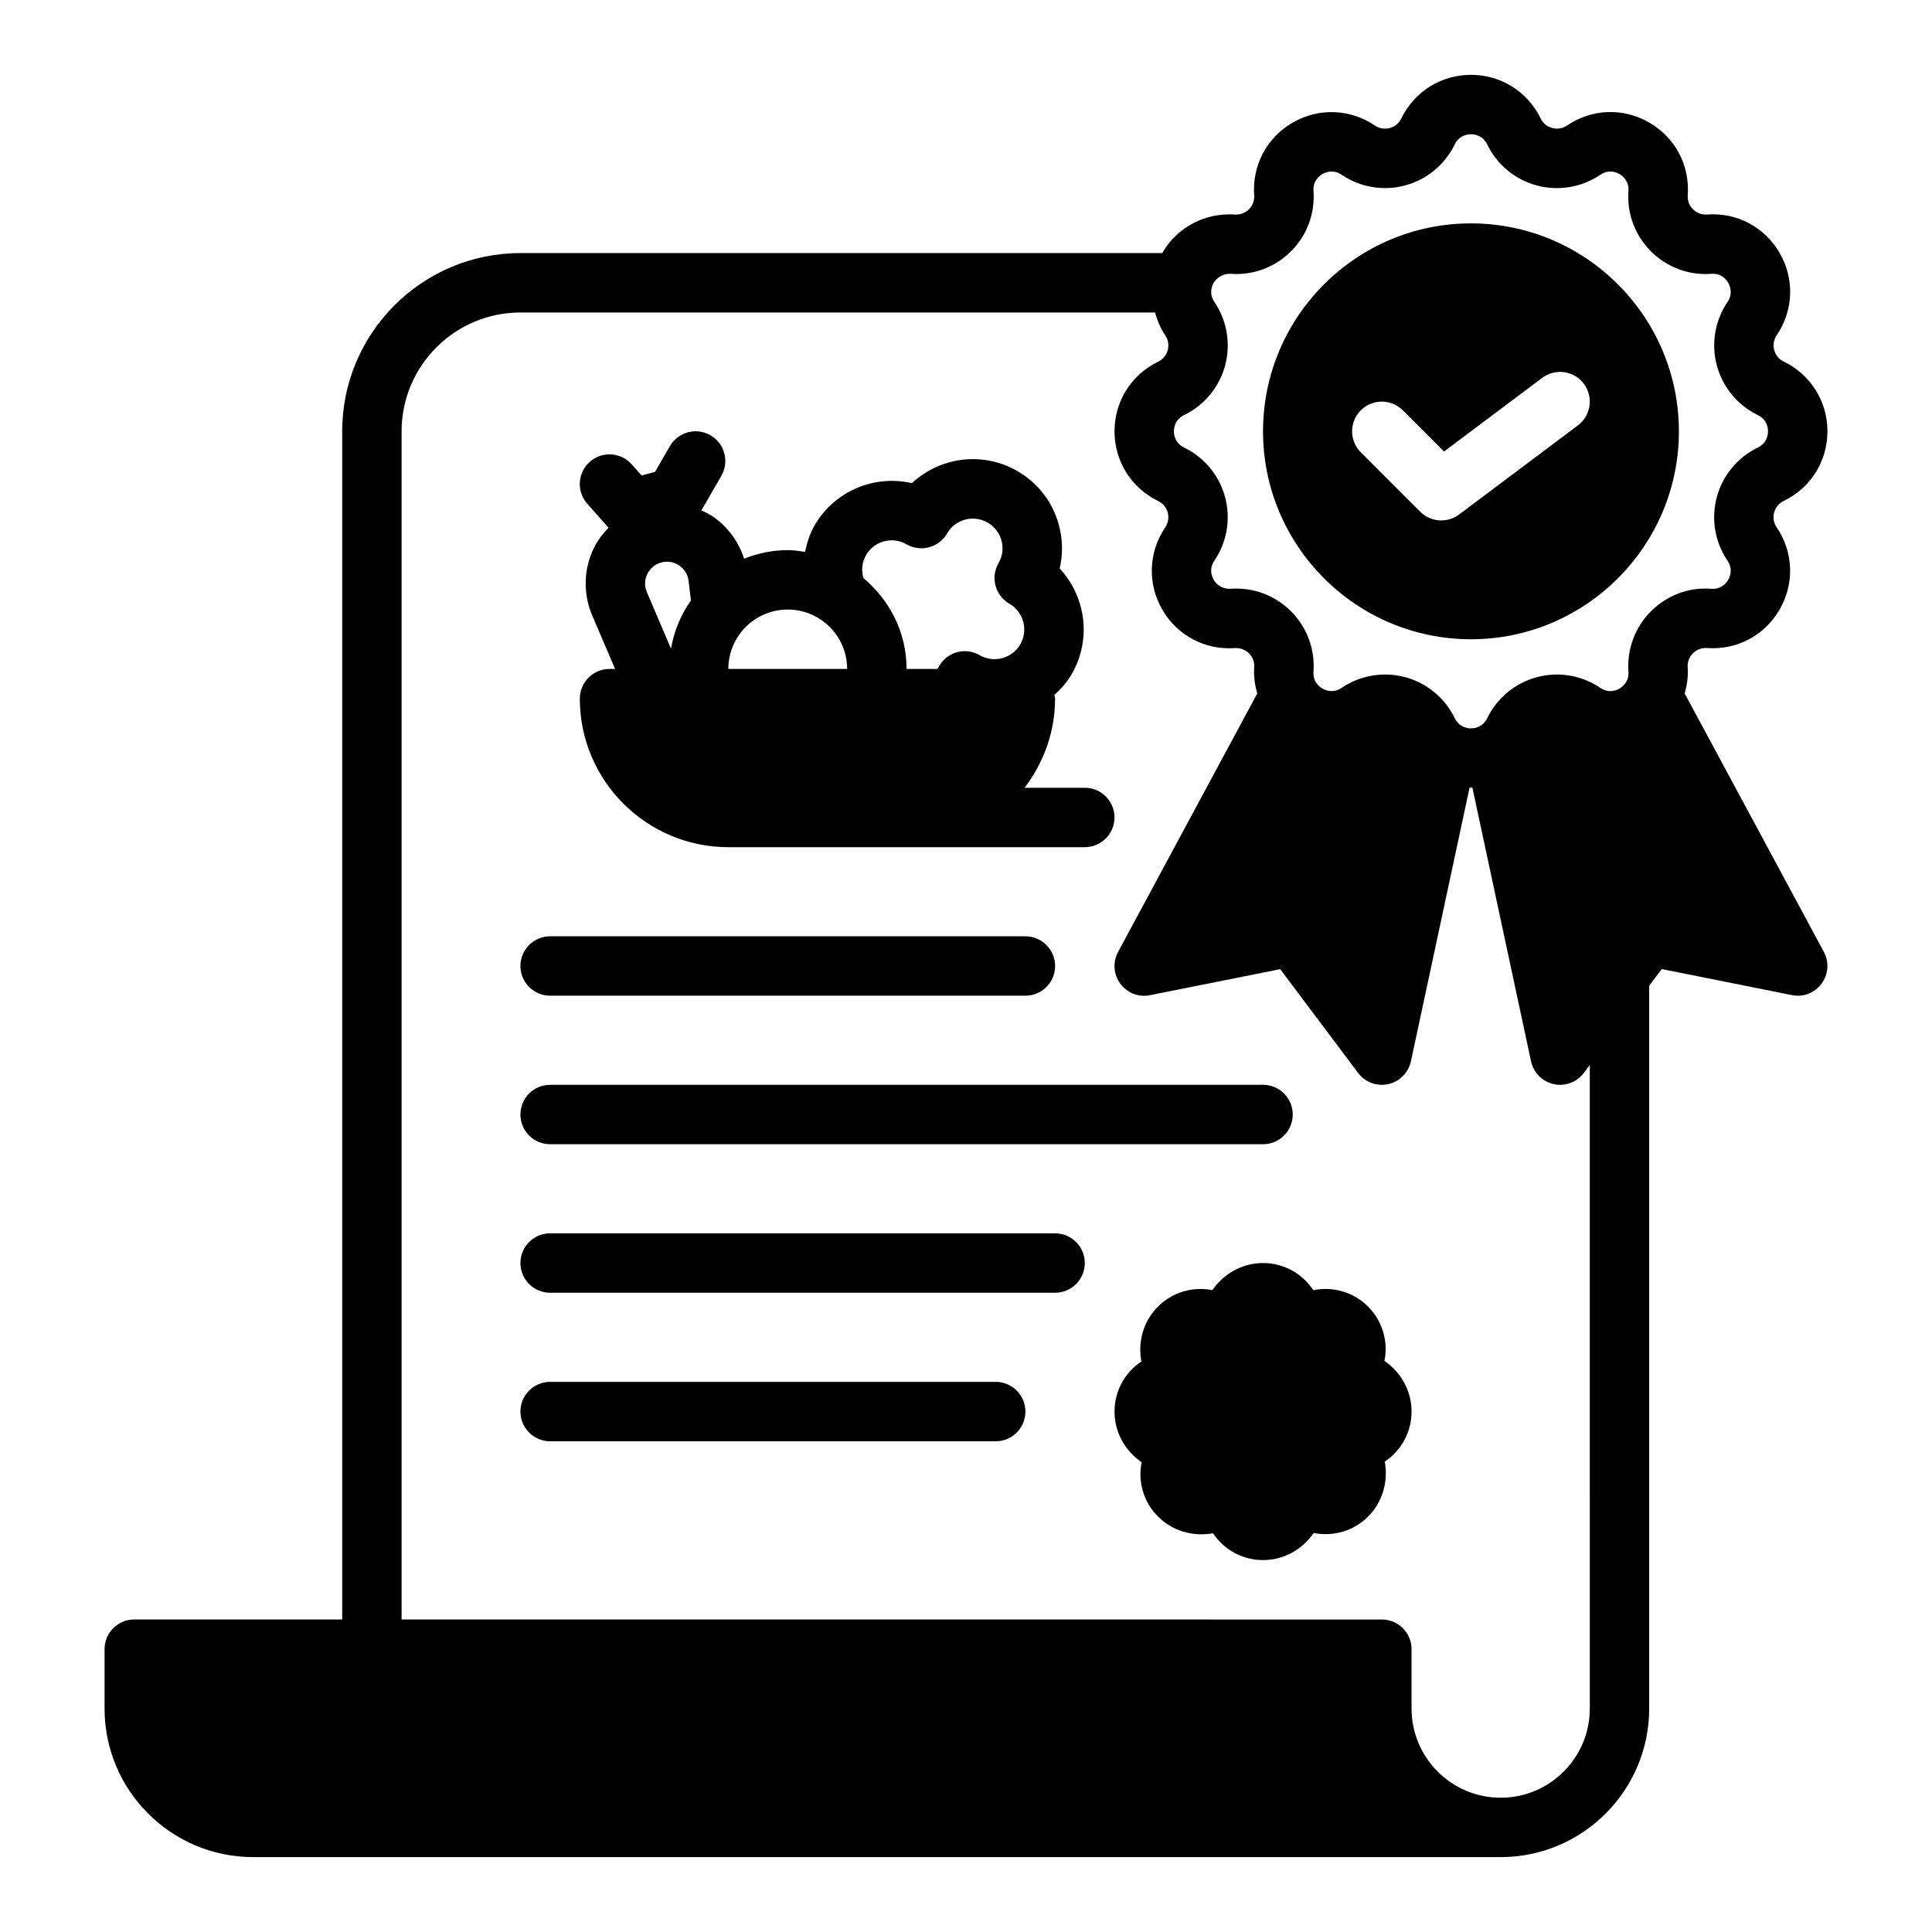
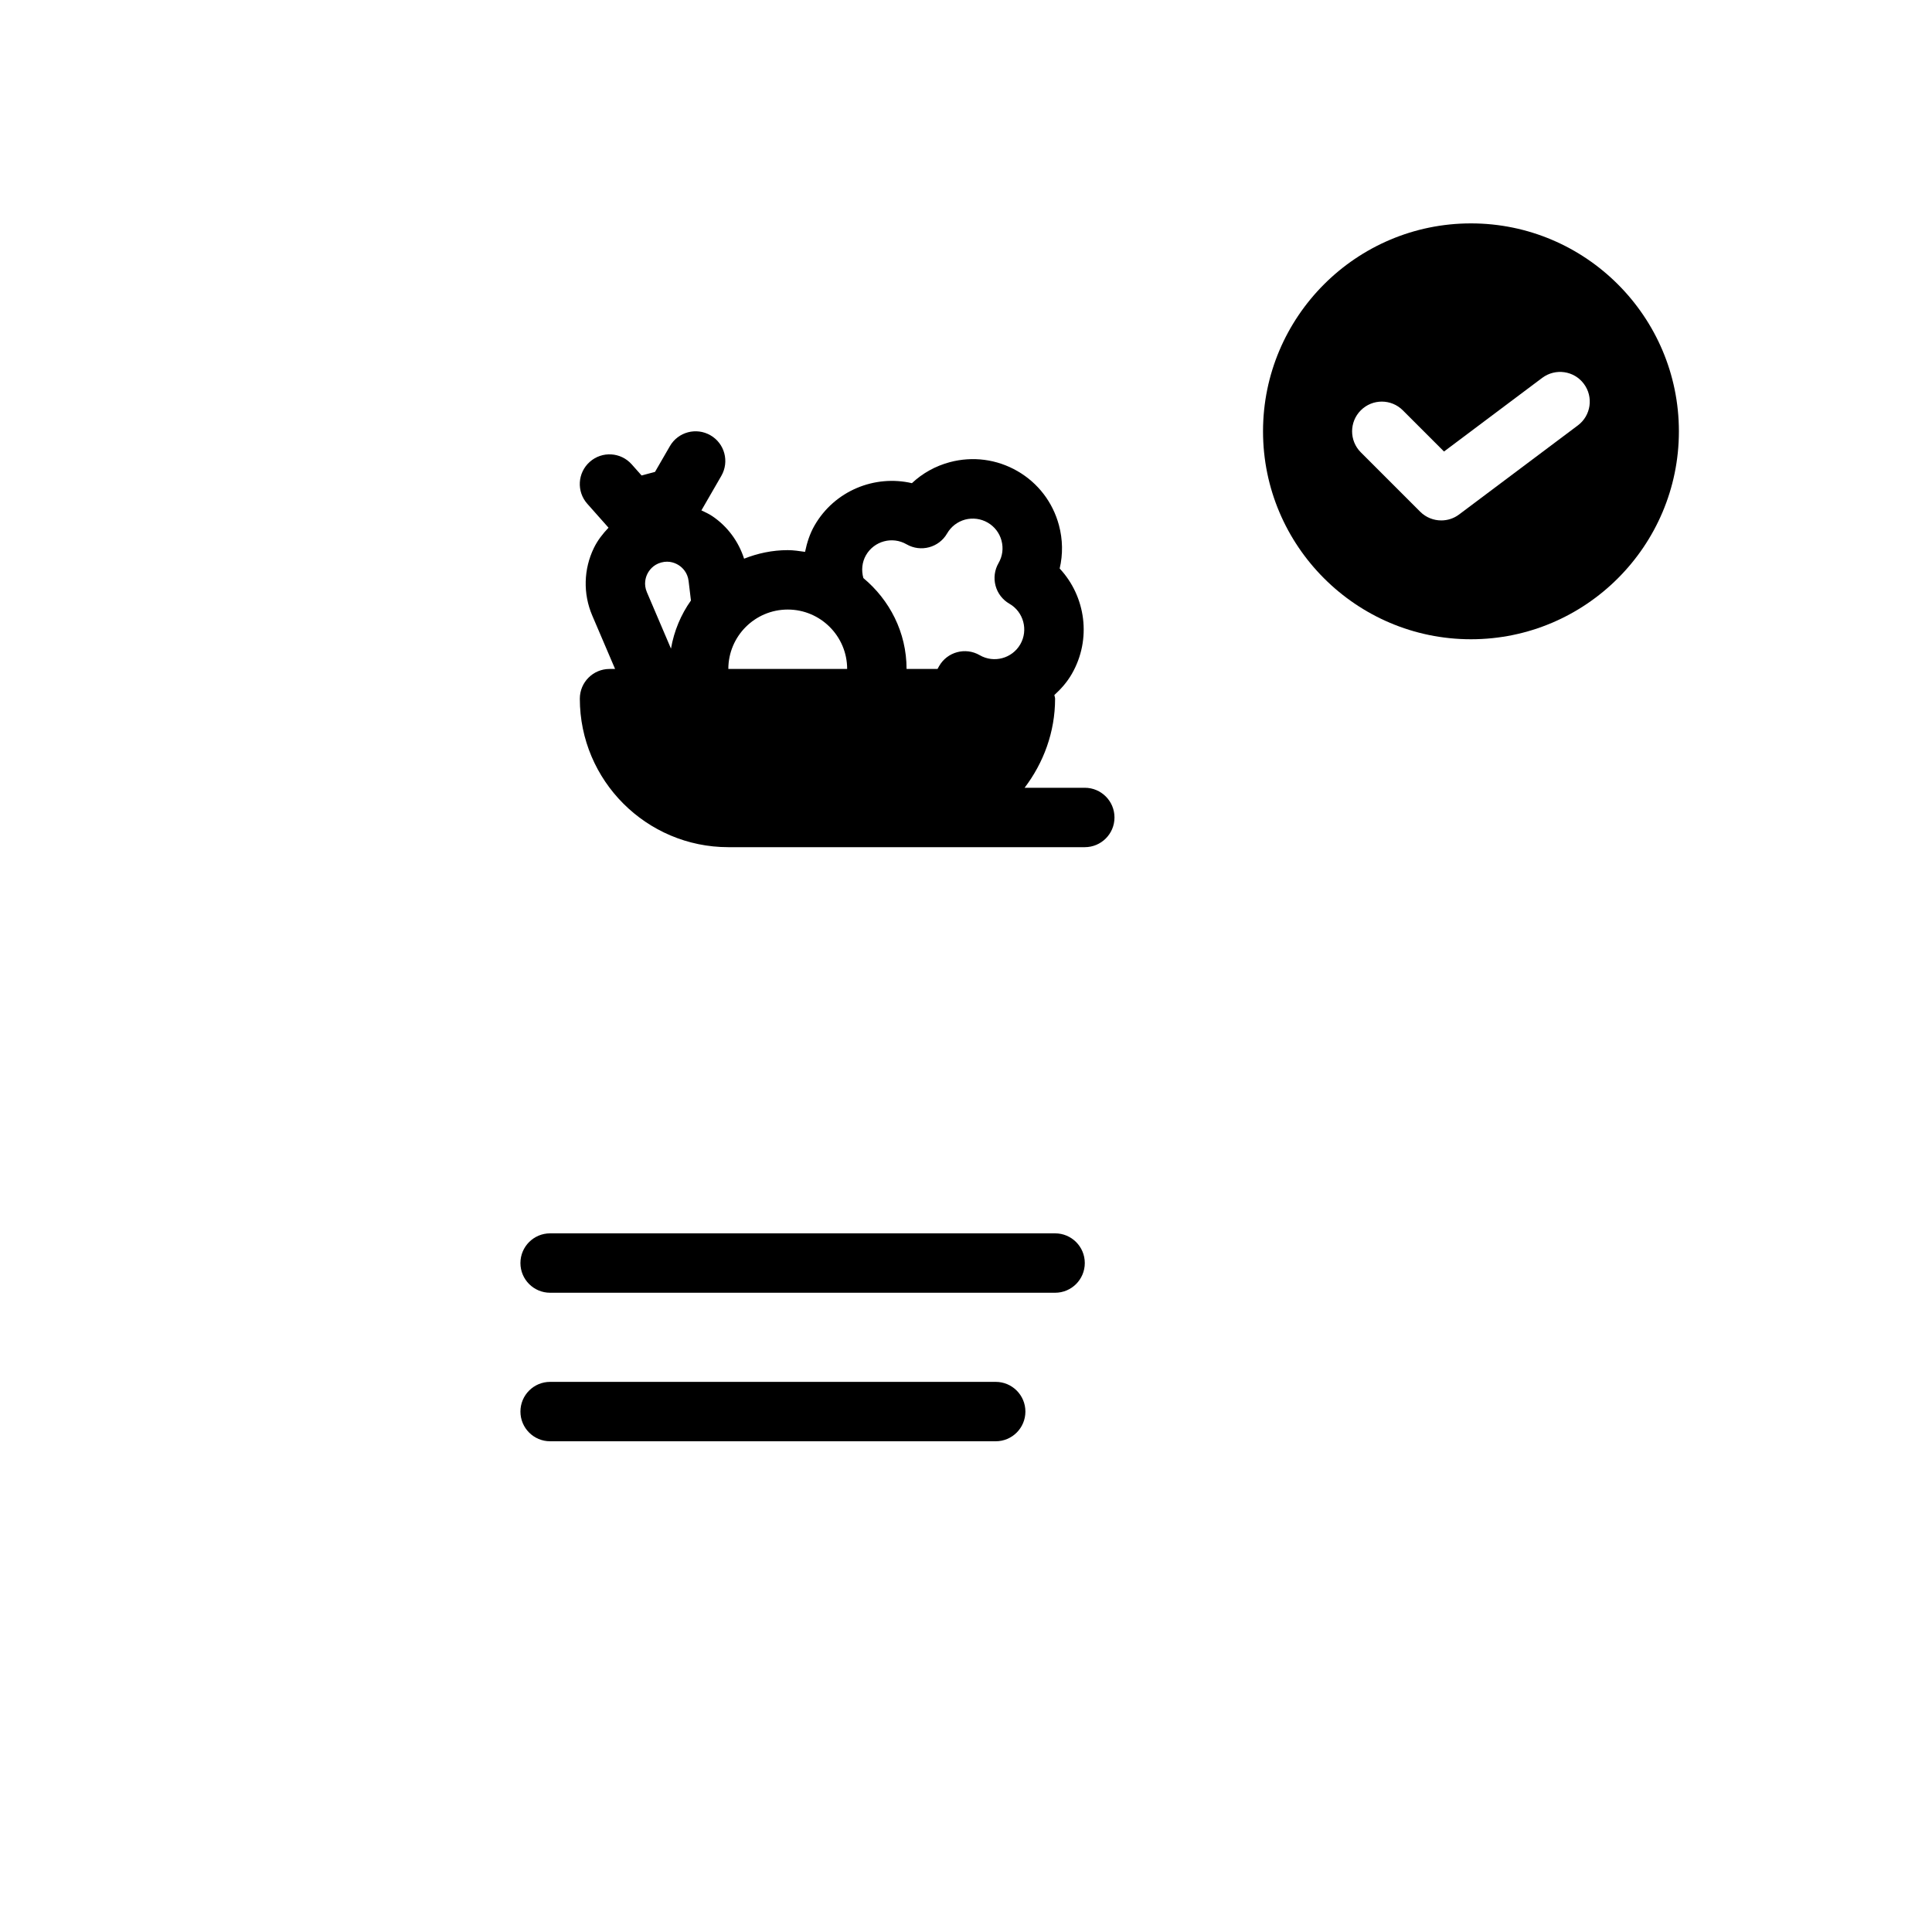
<svg xmlns="http://www.w3.org/2000/svg" fill="#000000" width="800px" height="800px" version="1.1" viewBox="144 144 512 512">
  <g>
-     <path d="m289.79 407.87h125.95c4.344 0 7.871-3.519 7.871-7.871s-3.527-7.871-7.871-7.871l-125.95-0.004c-4.344 0-7.871 3.519-7.871 7.871 0 4.356 3.527 7.875 7.871 7.875z" />
-     <path d="m289.79 447.23h188.93c4.344 0 7.871-3.519 7.871-7.871s-3.527-7.871-7.871-7.871h-188.93c-4.344 0-7.871 3.519-7.871 7.871s3.527 7.871 7.871 7.871z" />
    <path d="m423.61 470.85h-133.82c-4.344 0-7.871 3.519-7.871 7.871s3.527 7.871 7.871 7.871h133.82c4.344 0 7.871-3.519 7.871-7.871 0.004-4.352-3.523-7.871-7.871-7.871z" />
    <path d="m407.87 510.21h-118.08c-4.344 0-7.871 3.519-7.871 7.871s3.527 7.871 7.871 7.871h118.08c4.344 0 7.871-3.519 7.871-7.871s-3.527-7.871-7.871-7.871z" />
    <path d="m297.66 329.15c0 21.703 17.656 39.359 39.359 39.359h94.461c4.344 0 7.871-3.519 7.871-7.871 0-4.352-3.527-7.871-7.871-7.871h-15.949c5-6.598 8.078-14.719 8.078-23.617 0-0.34-0.148-0.629-0.195-0.961 1.762-1.598 3.371-3.41 4.621-5.582 5.312-9.211 3.699-20.547-3.211-27.945 0.883-3.746 0.828-7.668-0.195-11.484-1.637-6.094-5.543-11.188-10.996-14.336-5.465-3.148-11.824-3.984-17.926-2.363-3.816 1.023-7.242 2.938-10.043 5.566-9.855-2.289-20.492 1.992-25.797 11.203-1.266 2.195-2.016 4.574-2.519 7-1.508-0.211-3.019-0.457-4.586-0.457-4.094 0-7.981 0.844-11.57 2.266-1.465-4.551-4.367-8.527-8.391-11.25-0.922-0.629-1.93-1.078-2.922-1.551l5.281-9.148c2.172-3.769 0.891-8.582-2.883-10.754-3.762-2.172-8.582-0.891-10.754 2.883l-3.938 6.816-3.559 0.953-2.613-2.945c-2.891-3.258-7.863-3.559-11.117-0.668-3.25 2.883-3.551 7.856-0.66 11.109l5.629 6.344c-1.527 1.598-2.898 3.344-3.883 5.375-2.731 5.621-2.891 12.129-0.441 17.879l6.062 14.18h-1.473c-4.348 0-7.871 3.519-7.871 7.871zm75.836-38.02c2.164-3.762 6.984-5.062 10.754-2.883 3.762 2.164 8.574 0.883 10.746-2.883 1.055-1.82 2.754-3.117 4.777-3.668 2.031-0.527 4.148-0.25 5.977 0.797 1.82 1.055 3.117 2.746 3.66 4.769 0.543 2.031 0.27 4.148-0.789 5.969-1.047 1.812-1.332 3.961-0.789 5.984 0.535 2.016 1.859 3.738 3.668 4.777 3.762 2.164 5.055 7 2.891 10.754-2.172 3.762-6.992 5.062-10.762 2.883-3.769-2.18-8.582-0.891-10.746 2.883l-0.43 0.766h-8.203c0-9.715-4.512-18.301-11.445-24.082-0.574-2.035-0.371-4.219 0.691-6.066zm-20.734 14.406c8.684 0 15.742 7.062 15.742 15.742h-31.488c0.004-8.684 7.062-15.742 15.746-15.742zm-37.219-9.414c0.434-0.891 1.488-2.465 3.707-3.062 2.203-0.598 3.914 0.242 4.731 0.797 0.82 0.551 2.227 1.82 2.504 4.102l0.621 5.18c-2.652 3.738-4.473 8.062-5.289 12.754l-6.391-14.973c-0.898-2.106-0.316-3.918 0.117-4.797z" />
-     <path d="m590.46 327.78c0.605-2.219 0.977-4.527 0.797-6.926-0.141-1.898 0.812-3.148 1.387-3.731 0.574-0.574 1.828-1.504 3.723-1.395 7.902 0.59 15.289-3.328 19.254-10.203 3.969-6.871 3.668-15.223-0.789-21.789-1.07-1.566-0.875-3.125-0.66-3.914 0.211-0.797 0.82-2.234 2.535-3.07 7.148-3.449 11.582-10.516 11.582-18.453 0-7.934-4.434-15.004-11.578-18.477-1.707-0.82-2.312-2.266-2.527-3.062-0.211-0.789-0.41-2.348 0.66-3.914 4.457-6.566 4.754-14.918 0.789-21.789-3.969-6.871-11.32-10.801-19.246-10.203-1.875 0.133-3.148-0.82-3.731-1.395-0.582-0.574-1.527-1.828-1.387-3.731 0.574-7.91-3.336-15.281-10.203-19.246-6.887-3.984-15.223-3.676-21.789 0.781-1.582 1.078-3.133 0.859-3.93 0.668-0.789-0.211-2.234-0.82-3.062-2.527v-0.008c-3.457-7.129-10.535-11.562-18.461-11.562s-15.004 4.434-18.469 11.578c-0.828 1.707-2.273 2.312-3.062 2.527-0.789 0.188-2.34 0.418-3.93-0.668-6.559-4.441-14.91-4.754-21.789-0.781-6.863 3.969-10.777 11.336-10.203 19.246 0.141 1.898-0.812 3.148-1.387 3.731s-1.906 1.512-3.723 1.395c-7.918-0.535-15.289 3.328-19.254 10.195v0.008l-170.09 0.004c-26.047 0-47.23 21.184-47.23 47.23v314.88h-55.105c-4.344 0-7.871 3.519-7.871 7.871v15.742c0 21.703 17.656 39.359 39.359 39.359h330.62c21.703 0 39.359-17.656 39.359-39.359v-191.55l3.32-4.426 34.496 6.894c3.016 0.629 6.062-0.582 7.871-3.039 1.812-2.457 2.047-5.731 0.605-8.406zm-25.148 269.02c0 13.02-10.598 23.617-23.617 23.617-13.02 0-23.617-10.598-23.617-23.617v-15.742c0-4.352-3.527-7.871-7.871-7.871l-259.78-0.004v-314.88c0-17.367 14.121-31.488 31.488-31.488h168.18c0.59 2.102 1.434 4.156 2.707 6.047 1.062 1.574 0.867 3.125 0.66 3.914-0.211 0.797-0.82 2.234-2.535 3.07-7.141 3.453-11.57 10.523-11.57 18.457 0 7.934 4.434 15.004 11.578 18.477 1.707 0.82 2.312 2.266 2.527 3.062 0.203 0.789 0.402 2.34-0.66 3.914-4.457 6.574-4.754 14.926-0.789 21.797 3.969 6.863 11.328 10.777 19.246 10.195 1.922-0.094 3.148 0.82 3.731 1.395 0.582 0.574 1.527 1.828 1.387 3.731-0.172 2.402 0.188 4.699 0.797 6.926l-36.879 68.488c-1.449 2.684-1.211 5.961 0.605 8.406 1.82 2.457 4.887 3.668 7.871 3.039l34.496-6.894 20.641 27.5c1.504 2.016 3.848 3.148 6.297 3.148 0.559 0 1.125-0.062 1.684-0.18 3.016-0.66 5.359-3.023 6.016-6.039l15.547-72.547c0.125 0 0.234 0.047 0.371 0.047 0.125 0 0.242-0.047 0.371-0.055l15.547 72.555c0.652 3.016 3 5.375 6.016 6.039 0.555 0.117 1.121 0.184 1.68 0.184 2.449 0 4.793-1.141 6.297-3.148l1.574-2.102zm16.207-290.8c-4.219 4.219-6.391 10.043-5.961 15.996 0.195 2.691-1.598 4.031-2.371 4.481-0.77 0.449-2.824 1.348-5.078-0.18-4.945-3.352-11.082-4.394-16.84-2.832-5.754 1.543-10.547 5.512-13.145 10.871-1.184 2.426-3.406 2.688-4.301 2.688-0.898 0-3.117-0.262-4.297-2.691-2.598-5.367-7.391-9.336-13.145-10.879-1.754-0.473-3.543-0.699-5.32-0.699-4.07 0-8.078 1.203-11.516 3.535-2.25 1.523-4.305 0.641-5.086 0.184-0.781-0.457-2.566-1.793-2.371-4.481 0.434-5.953-1.738-11.777-5.961-15.996-4.211-4.219-10.035-6.414-16.004-5.961-2.715 0.094-4.031-1.598-4.481-2.379-0.449-0.789-1.34-2.832 0.172-5.078 3.352-4.938 4.394-11.066 2.844-16.84-1.543-5.754-5.512-10.555-10.871-13.145-2.426-1.176-2.688-3.394-2.688-4.293 0-0.898 0.262-3.117 2.691-4.297 5.367-2.598 9.336-7.391 10.879-13.152 1.543-5.762 0.504-11.902-2.844-16.84-1.516-2.234-0.625-4.281-0.176-5.07 0.457-0.781 1.906-2.473 4.488-2.379 5.992 0.449 11.785-1.746 15.996-5.961 4.219-4.219 6.391-10.043 5.961-15.996-0.211-2.688 1.586-4.027 2.363-4.477 0.789-0.457 2.844-1.34 5.078 0.18 4.938 3.344 11.074 4.375 16.84 2.832 5.754-1.543 10.547-5.512 13.145-10.871 1.176-2.43 3.394-2.688 4.301-2.688s3.125 0.262 4.305 2.699c2.606 5.367 7.391 9.328 13.145 10.871 5.754 1.535 11.895 0.504 16.84-2.832 2.242-1.527 4.297-0.648 5.07-0.191 0.77 0.457 2.566 1.793 2.371 4.481-0.434 5.953 1.738 11.777 5.961 15.996 4.211 4.211 10.012 6.406 16.004 5.961 2.688-0.215 4.027 1.598 4.477 2.375 0.449 0.789 1.332 2.832-0.18 5.078-3.344 4.938-4.383 11.066-2.832 16.84 1.543 5.754 5.512 10.555 10.871 13.145 2.43 1.18 2.688 3.402 2.688 4.297 0 0.898-0.262 3.117-2.691 4.297-5.367 2.598-9.336 7.391-10.879 13.152-1.543 5.762-0.512 11.902 2.832 16.84 1.527 2.238 0.637 4.285 0.191 5.074-0.449 0.789-1.836 2.551-4.488 2.379-5.961-0.492-11.777 1.734-15.988 5.957z" />
    <path d="m533.82 203.2c-30.387 0-55.105 24.727-55.105 55.105 0 30.379 24.719 55.105 55.105 55.105s55.105-24.727 55.105-55.105c-0.004-30.379-24.723-55.105-55.105-55.105zm28.34 53.527-31.488 23.617c-1.41 1.062-3.07 1.574-4.727 1.574-2.031 0-4.047-0.781-5.574-2.305l-15.742-15.742c-3.078-3.078-3.078-8.055 0-11.133 3.078-3.078 8.055-3.078 11.133 0l10.918 10.918 26.031-19.523c3.496-2.598 8.414-1.906 11.02 1.574 2.609 3.481 1.906 8.414-1.57 11.02z" />
-     <path d="m510.89 504.65c1.062-5.242-0.566-10.629-4.344-14.398-3.777-3.777-9.164-5.398-14.406-4.352-0.039 0.016-0.133-0.008-0.172-0.07v-0.008c-2.953-4.449-7.906-7.102-13.25-7.102s-10.297 2.652-13.43 7.18c-5.25-1.031-10.629 0.574-14.406 4.352-3.777 3.769-5.406 9.156-4.41 14.57-4.453 2.945-7.113 7.906-7.113 13.258s2.66 10.312 7.188 13.43c-1.062 5.242 0.566 10.629 4.344 14.398 3.777 3.777 9.18 5.406 14.578 4.426 2.953 4.453 7.906 7.106 13.25 7.106s10.297-2.652 13.43-7.18c5.25 1.031 10.629-0.566 14.406-4.352 3.777-3.769 5.406-9.156 4.418-14.578 4.445-2.945 7.106-7.894 7.106-13.25 0-5.352-2.66-10.305-7.188-13.43z" />
  </g>
</svg>